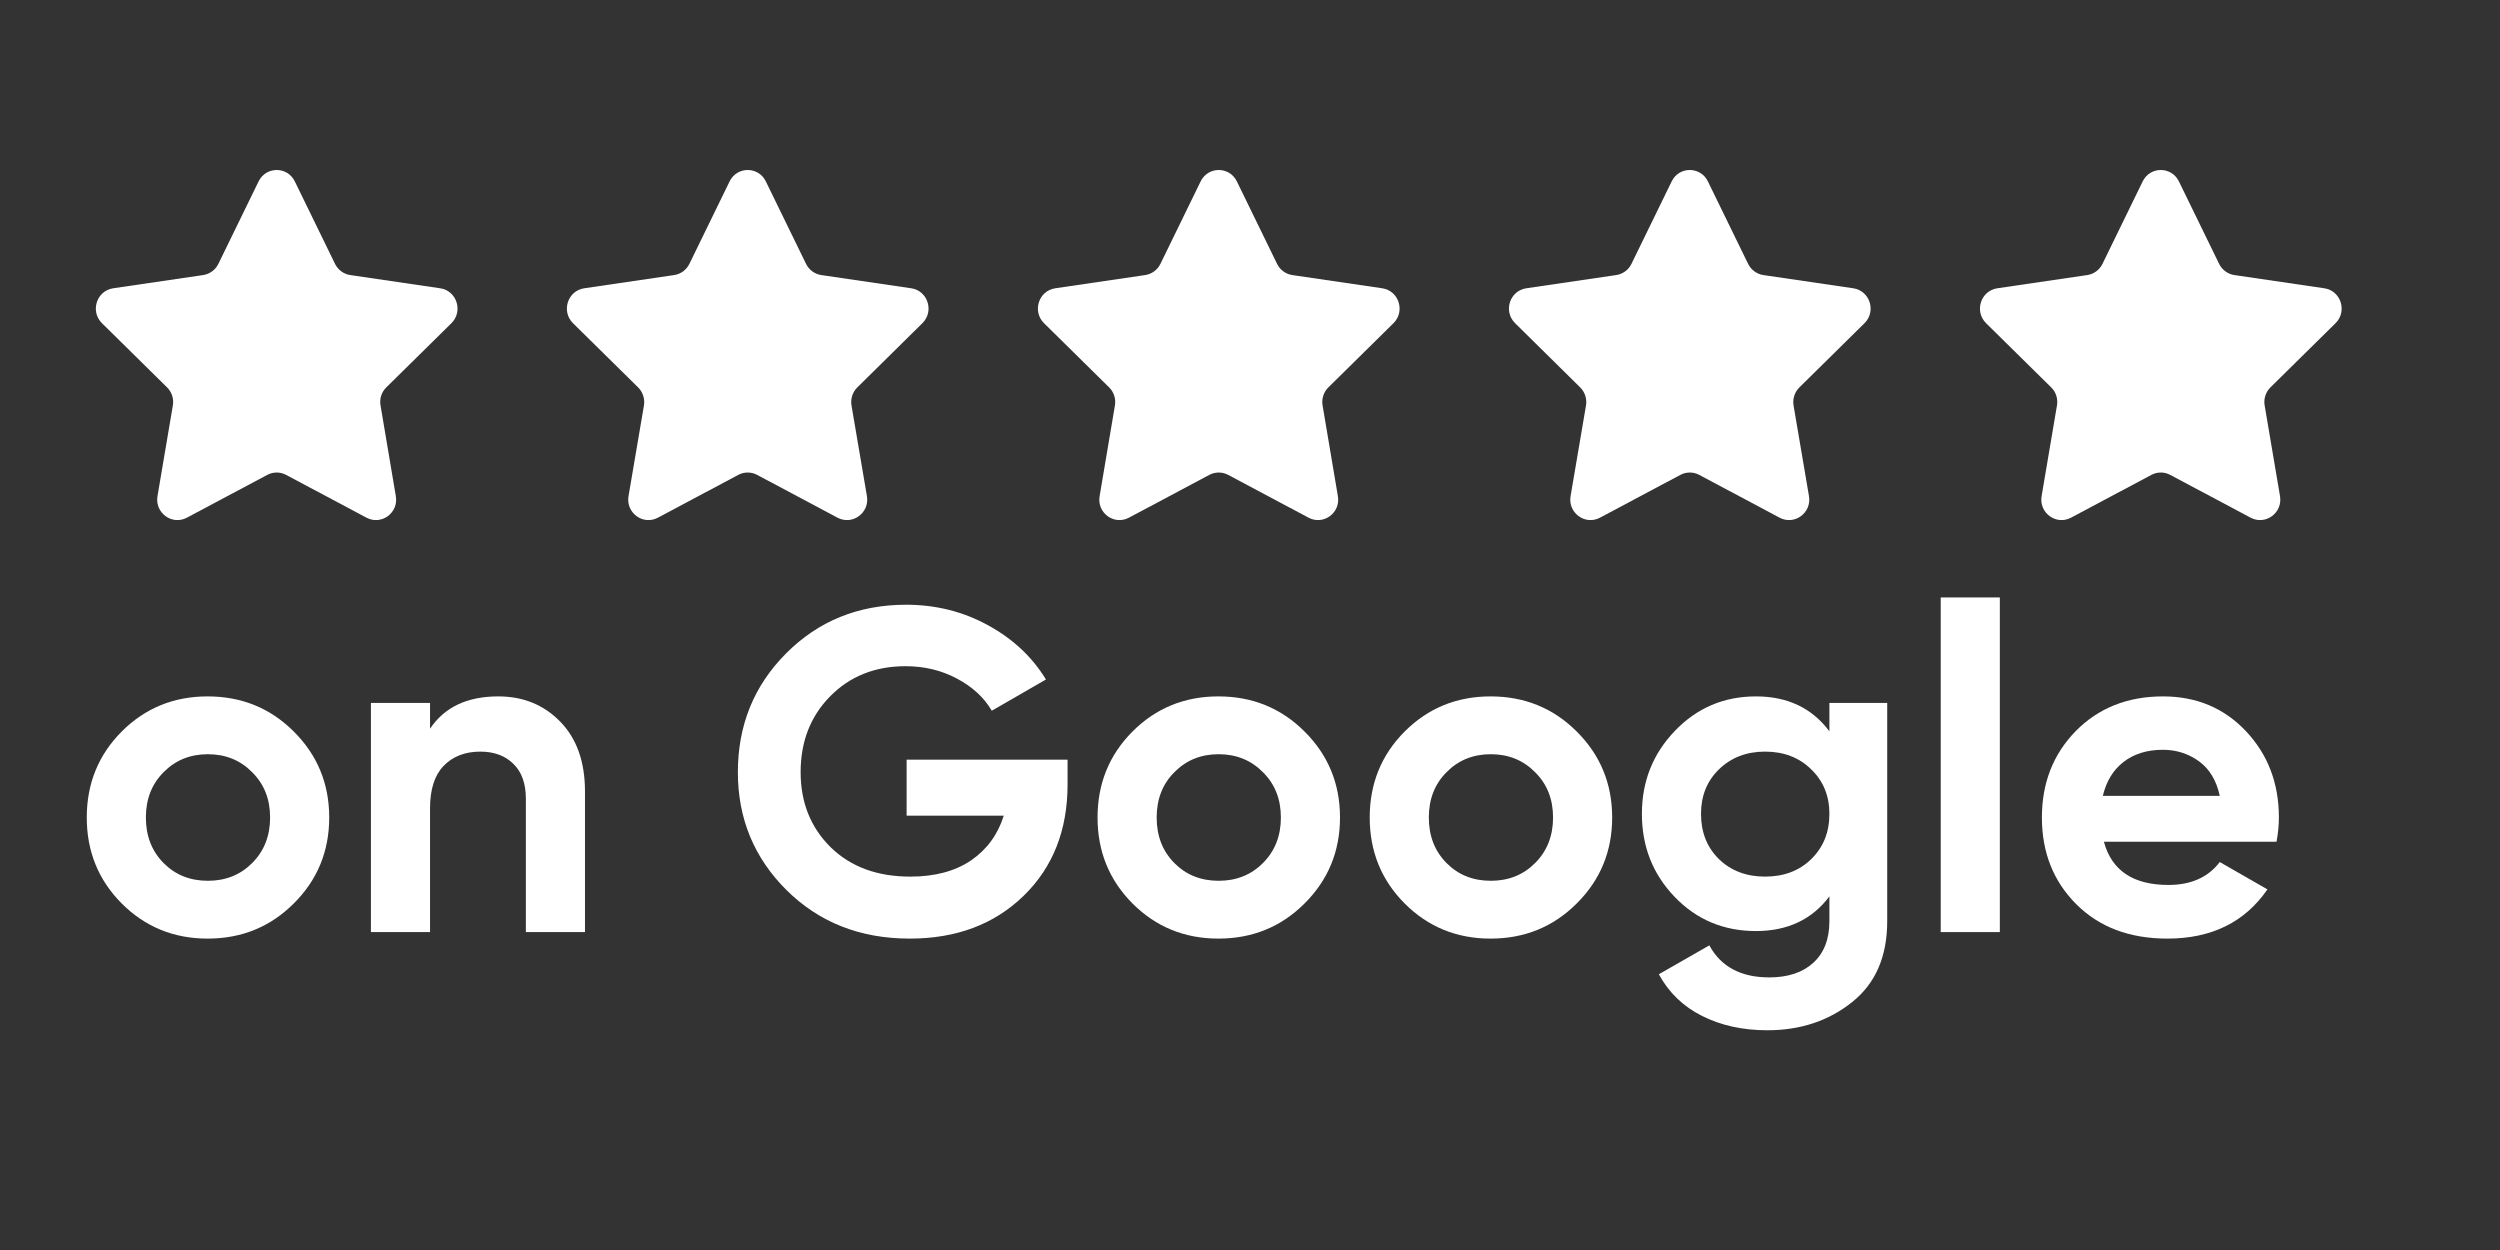
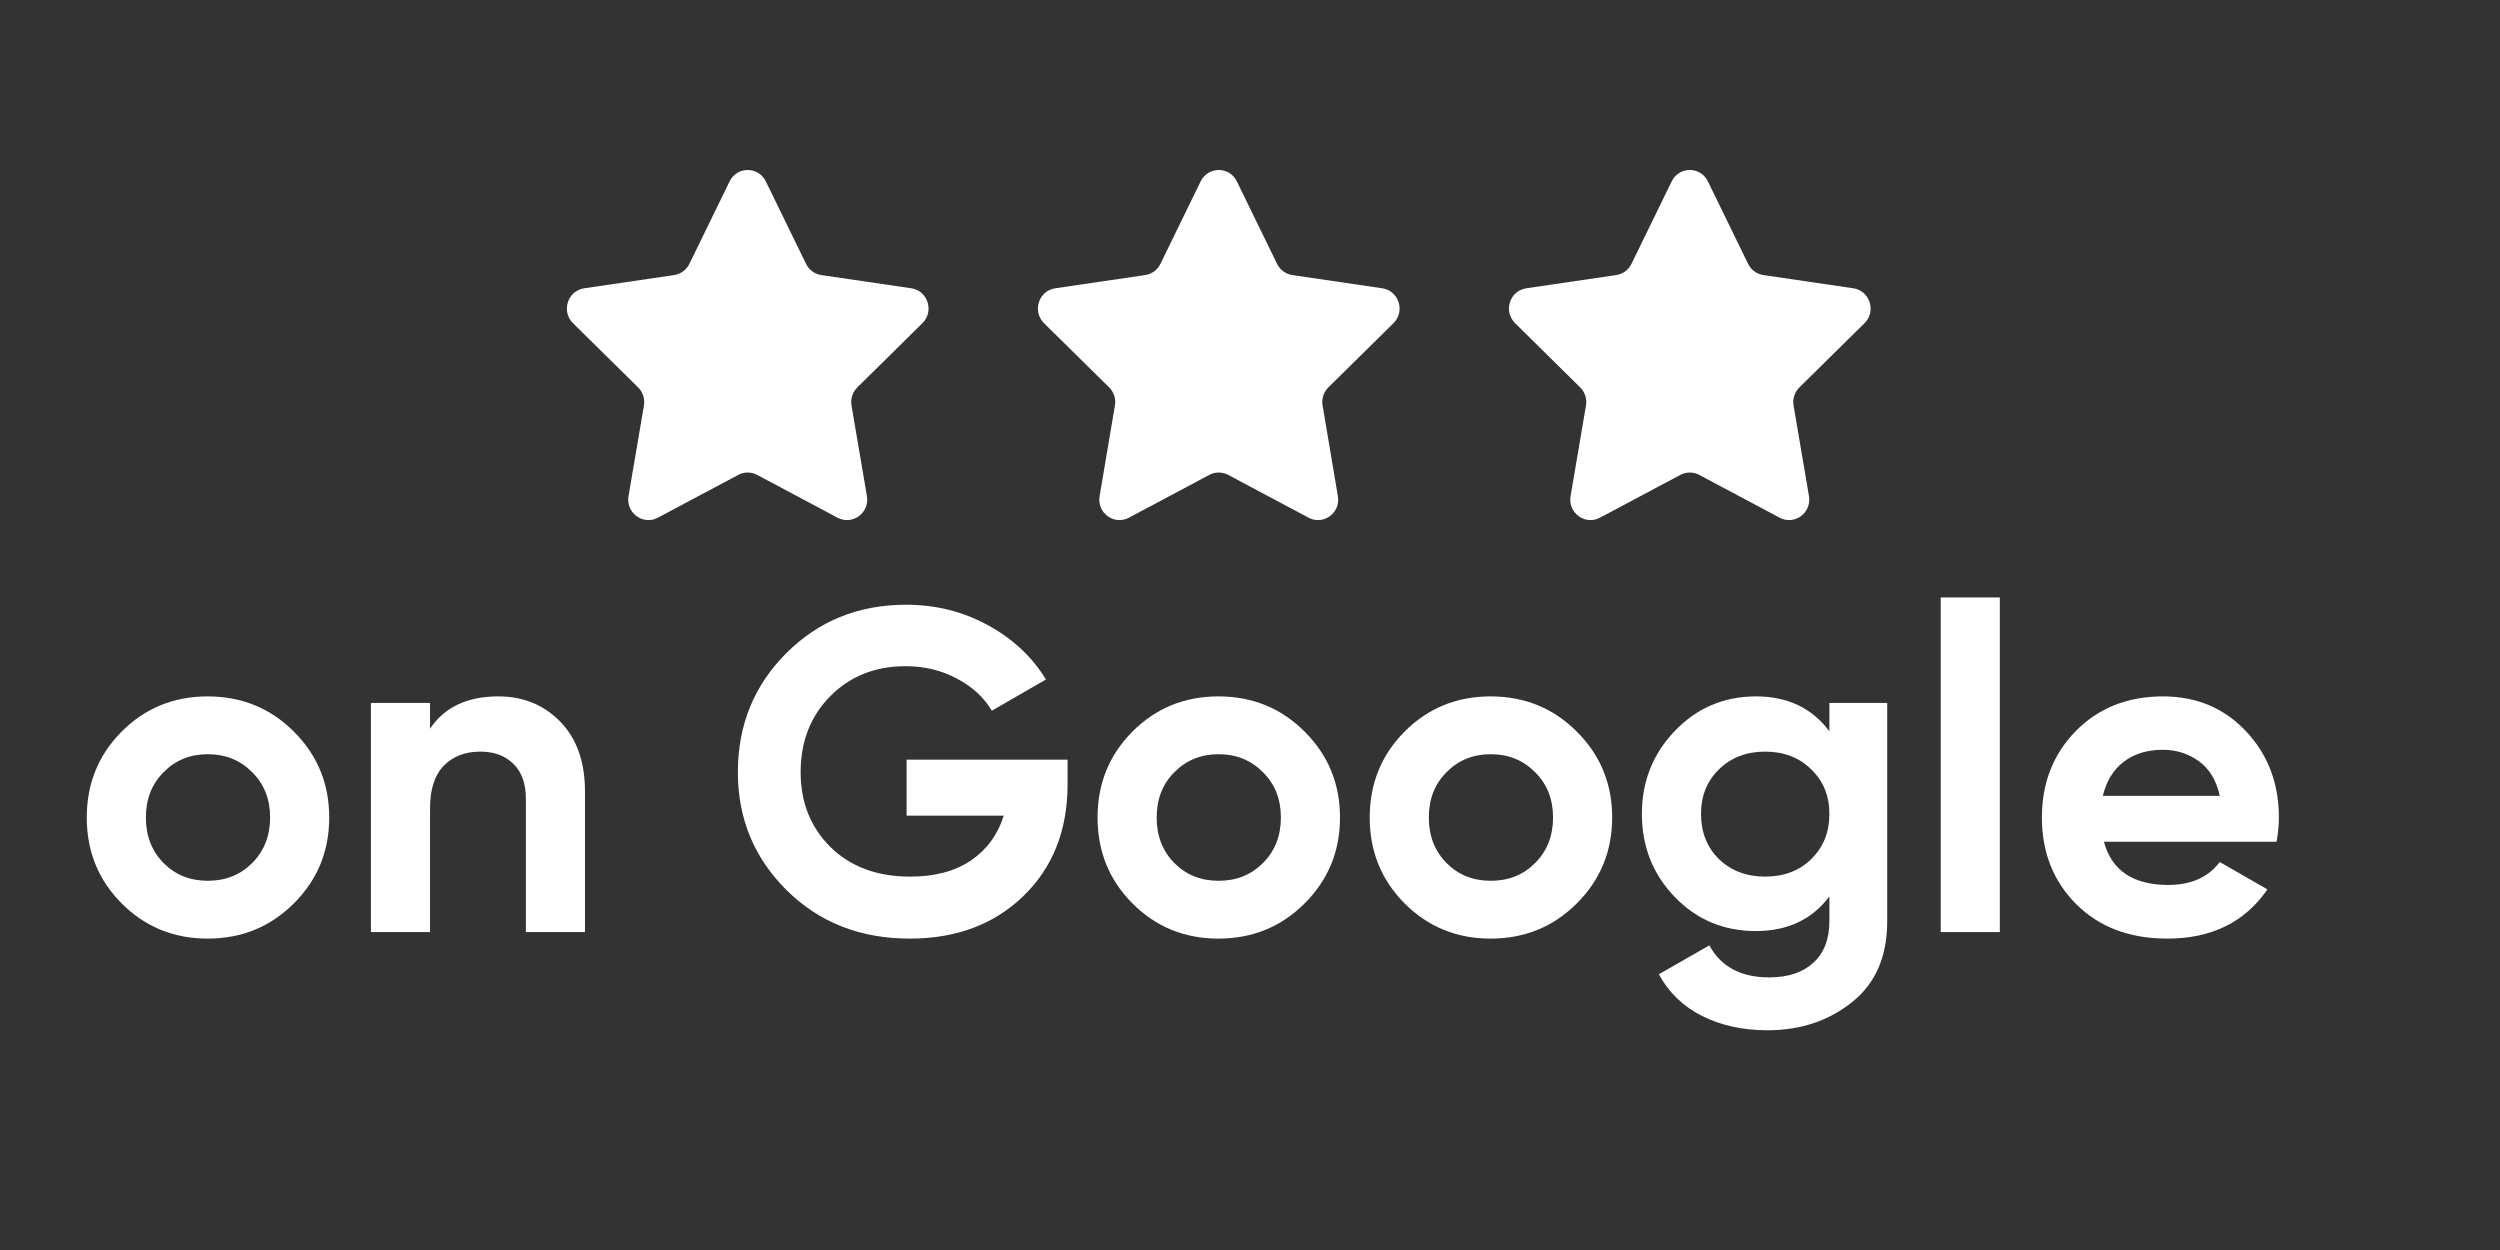
<svg xmlns="http://www.w3.org/2000/svg" width="200" viewBox="0 0 150 75" height="100" preserveAspectRatio="xMidYMid meet">
  <rect x="0" y="0" width="150" height="75" fill="#333333" stroke="none" />
  <defs>
    <g />
    <clipPath id="9ab7634709">
-       <path d="M 5.75 10.199 L 27.582 10.199 L 27.582 31.199 L 5.75 31.199 Z M 5.75 10.199 " clip-rule="nonzero" />
-     </clipPath>
+       </clipPath>
    <clipPath id="4a1c9d09ea">
      <path d="M 34 10.199 L 55.879 10.199 L 55.879 31.199 L 34 31.199 Z M 34 10.199 " clip-rule="nonzero" />
    </clipPath>
    <clipPath id="b2b9d94b17">
      <path d="M 62.074 10.199 L 84 10.199 L 84 31.199 L 62.074 31.199 Z M 62.074 10.199 " clip-rule="nonzero" />
    </clipPath>
    <clipPath id="63ec326860">
      <path d="M 90.371 10.199 L 112.473 10.199 L 112.473 31.199 L 90.371 31.199 Z M 90.371 10.199 " clip-rule="nonzero" />
    </clipPath>
    <clipPath id="340be0940b">
-       <path d="M 118.668 10.199 L 140.5 10.199 L 140.5 31.199 L 118.668 31.199 Z M 118.668 10.199 " clip-rule="nonzero" />
-     </clipPath>
+       </clipPath>
  </defs>
  <g clip-path="url(#9ab7634709)">
    <path fill="#ffffff" d="M 26.414 17.297 L 21.016 16.504 C 20.621 16.445 20.277 16.195 20.102 15.832 L 17.688 10.883 C 17.242 9.973 15.961 9.973 15.516 10.883 L 13.102 15.832 C 12.926 16.195 12.582 16.445 12.188 16.504 L 6.789 17.297 C 5.797 17.445 5.398 18.68 6.117 19.391 L 10.023 23.242 C 10.309 23.523 10.441 23.93 10.371 24.328 L 9.449 29.77 C 9.281 30.77 10.32 31.535 11.211 31.062 L 16.039 28.492 C 16.391 28.305 16.812 28.305 17.164 28.492 L 21.992 31.062 C 22.883 31.535 23.922 30.77 23.75 29.77 L 22.832 24.328 C 22.762 23.93 22.891 23.523 23.18 23.242 L 27.086 19.391 C 27.805 18.68 27.406 17.445 26.414 17.297 " fill-opacity="1" fill-rule="nonzero" />
  </g>
  <g clip-path="url(#4a1c9d09ea)">
    <path fill="#ffffff" d="M 54.676 17.297 L 49.277 16.504 C 48.883 16.445 48.539 16.195 48.363 15.832 L 45.949 10.883 C 45.508 9.973 44.219 9.973 43.777 10.883 L 41.363 15.832 C 41.184 16.195 40.844 16.445 40.449 16.504 L 35.051 17.297 C 34.059 17.445 33.66 18.68 34.379 19.391 L 38.285 23.242 C 38.57 23.523 38.703 23.93 38.637 24.328 L 37.711 29.77 C 37.543 30.77 38.582 31.535 39.473 31.062 L 44.297 28.492 C 44.652 28.305 45.074 28.305 45.426 28.492 L 50.254 31.062 C 51.145 31.535 52.184 30.77 52.016 29.77 L 51.09 24.328 C 51.023 23.93 51.156 23.523 51.441 23.242 L 55.344 19.391 C 56.066 18.68 55.668 17.445 54.676 17.297 " fill-opacity="1" fill-rule="nonzero" />
  </g>
  <g clip-path="url(#b2b9d94b17)">
    <path fill="#ffffff" d="M 82.938 17.297 L 77.539 16.504 C 77.145 16.445 76.801 16.195 76.625 15.832 L 74.211 10.883 C 73.766 9.973 72.484 9.973 72.039 10.883 L 69.625 15.832 C 69.449 16.195 69.105 16.445 68.711 16.504 L 63.312 17.297 C 62.32 17.445 61.922 18.68 62.641 19.391 L 66.547 23.242 C 66.832 23.523 66.965 23.93 66.895 24.328 L 65.977 29.77 C 65.805 30.77 66.844 31.535 67.734 31.062 L 72.562 28.492 C 72.914 28.305 73.336 28.305 73.688 28.492 L 78.516 31.062 C 79.406 31.535 80.445 30.77 80.273 29.77 L 79.355 24.328 C 79.285 23.93 79.418 23.523 79.703 23.242 L 83.609 19.391 C 84.328 18.68 83.93 17.445 82.938 17.297 " fill-opacity="1" fill-rule="nonzero" />
  </g>
  <g clip-path="url(#63ec326860)">
    <path fill="#ffffff" d="M 111.199 17.297 L 105.801 16.504 C 105.406 16.445 105.066 16.195 104.887 15.832 L 102.473 10.883 C 102.031 9.973 100.742 9.973 100.301 10.883 L 97.887 15.832 C 97.711 16.195 97.367 16.445 96.973 16.504 L 91.574 17.297 C 90.582 17.445 90.184 18.68 90.906 19.391 L 94.809 23.242 C 95.094 23.523 95.227 23.93 95.16 24.328 L 94.234 29.77 C 94.066 30.77 95.105 31.535 95.996 31.062 L 100.824 28.492 C 101.176 28.305 101.598 28.305 101.953 28.492 L 106.777 31.062 C 107.668 31.535 108.707 30.77 108.539 29.77 L 107.613 24.328 C 107.547 23.93 107.68 23.523 107.965 23.242 L 111.871 19.391 C 112.59 18.68 112.191 17.445 111.199 17.297 " fill-opacity="1" fill-rule="nonzero" />
  </g>
  <g clip-path="url(#340be0940b)">
    <path fill="#ffffff" d="M 140.133 19.391 C 140.852 18.68 140.453 17.445 139.461 17.297 L 134.062 16.504 C 133.668 16.445 133.324 16.195 133.148 15.832 L 130.734 10.883 C 130.289 9.973 129.008 9.973 128.562 10.883 L 126.148 15.832 C 125.973 16.195 125.629 16.445 125.234 16.504 L 119.836 17.297 C 118.844 17.445 118.445 18.68 119.164 19.391 L 123.07 23.242 C 123.359 23.523 123.488 23.93 123.418 24.328 L 122.496 29.77 C 122.328 30.77 123.367 31.535 124.258 31.062 L 129.086 28.492 C 129.438 28.305 129.859 28.305 130.211 28.492 L 135.039 31.062 C 135.93 31.535 136.969 30.77 136.801 29.77 L 135.879 24.328 C 135.809 23.93 135.941 23.523 136.227 23.242 L 140.133 19.391 " fill-opacity="1" fill-rule="nonzero" />
  </g>
  <g fill="#ffffff" fill-opacity="1">
    <g transform="translate(4.3, 55.925)">
      <g>
        <path d="M 13.328 -1.719 C 11.922 -0.312 10.195 0.391 8.156 0.391 C 6.125 0.391 4.406 -0.312 3 -1.719 C 1.602 -3.125 0.906 -4.844 0.906 -6.875 C 0.906 -8.906 1.602 -10.625 3 -12.031 C 4.406 -13.438 6.125 -14.141 8.156 -14.141 C 10.195 -14.141 11.922 -13.438 13.328 -12.031 C 14.742 -10.625 15.453 -8.906 15.453 -6.875 C 15.453 -4.844 14.742 -3.125 13.328 -1.719 Z M 5.516 -4.141 C 6.223 -3.43 7.109 -3.078 8.172 -3.078 C 9.234 -3.078 10.117 -3.43 10.828 -4.141 C 11.547 -4.859 11.906 -5.77 11.906 -6.875 C 11.906 -7.977 11.547 -8.883 10.828 -9.594 C 10.117 -10.312 9.234 -10.672 8.172 -10.672 C 7.109 -10.672 6.223 -10.312 5.516 -9.594 C 4.805 -8.883 4.453 -7.977 4.453 -6.875 C 4.453 -5.77 4.805 -4.859 5.516 -4.141 Z M 5.516 -4.141 " />
      </g>
    </g>
  </g>
  <g fill="#ffffff" fill-opacity="1">
    <g transform="translate(20.63, 55.925)">
      <g>
        <path d="M 9.266 -14.141 C 10.766 -14.141 12.004 -13.633 12.984 -12.625 C 13.973 -11.613 14.469 -10.219 14.469 -8.438 L 14.469 0 L 10.922 0 L 10.922 -8 C 10.922 -8.914 10.672 -9.613 10.172 -10.094 C 9.68 -10.582 9.02 -10.828 8.188 -10.828 C 7.27 -10.828 6.535 -10.539 5.984 -9.969 C 5.441 -9.406 5.172 -8.555 5.172 -7.422 L 5.172 0 L 1.625 0 L 1.625 -13.75 L 5.172 -13.75 L 5.172 -12.203 C 6.035 -13.492 7.398 -14.141 9.266 -14.141 Z M 9.266 -14.141 " />
      </g>
    </g>
  </g>
  <g fill="#ffffff" fill-opacity="1">
    <g transform="translate(36.493, 55.925)">
      <g />
    </g>
  </g>
  <g fill="#ffffff" fill-opacity="1">
    <g transform="translate(43.366, 55.925)">
      <g>
        <path d="M 20.688 -10.344 L 20.688 -8.859 C 20.688 -6.109 19.805 -3.879 18.047 -2.172 C 16.285 -0.461 14.008 0.391 11.219 0.391 C 8.25 0.391 5.785 -0.578 3.828 -2.516 C 1.879 -4.453 0.906 -6.812 0.906 -9.594 C 0.906 -12.406 1.867 -14.781 3.797 -16.719 C 5.734 -18.664 8.133 -19.641 11 -19.641 C 12.789 -19.641 14.43 -19.227 15.922 -18.406 C 17.41 -17.594 18.566 -16.508 19.391 -15.156 L 16.141 -13.281 C 15.68 -14.07 14.988 -14.711 14.062 -15.203 C 13.133 -15.703 12.102 -15.953 10.969 -15.953 C 9.133 -15.953 7.625 -15.348 6.438 -14.141 C 5.258 -12.941 4.672 -11.426 4.672 -9.594 C 4.672 -7.781 5.27 -6.281 6.469 -5.094 C 7.676 -3.914 9.27 -3.328 11.25 -3.328 C 12.719 -3.328 13.93 -3.648 14.891 -4.297 C 15.848 -4.953 16.504 -5.848 16.859 -6.984 L 11.031 -6.984 L 11.031 -10.344 Z M 20.688 -10.344 " />
      </g>
    </g>
  </g>
  <g fill="#ffffff" fill-opacity="1">
    <g transform="translate(64.947, 55.925)">
      <g>
        <path d="M 13.328 -1.719 C 11.922 -0.312 10.195 0.391 8.156 0.391 C 6.125 0.391 4.406 -0.312 3 -1.719 C 1.602 -3.125 0.906 -4.844 0.906 -6.875 C 0.906 -8.906 1.602 -10.625 3 -12.031 C 4.406 -13.438 6.125 -14.141 8.156 -14.141 C 10.195 -14.141 11.922 -13.438 13.328 -12.031 C 14.742 -10.625 15.453 -8.906 15.453 -6.875 C 15.453 -4.844 14.742 -3.125 13.328 -1.719 Z M 5.516 -4.141 C 6.223 -3.43 7.109 -3.078 8.172 -3.078 C 9.234 -3.078 10.117 -3.43 10.828 -4.141 C 11.547 -4.859 11.906 -5.77 11.906 -6.875 C 11.906 -7.977 11.547 -8.883 10.828 -9.594 C 10.117 -10.312 9.234 -10.672 8.172 -10.672 C 7.109 -10.672 6.223 -10.312 5.516 -9.594 C 4.805 -8.883 4.453 -7.977 4.453 -6.875 C 4.453 -5.77 4.805 -4.859 5.516 -4.141 Z M 5.516 -4.141 " />
      </g>
    </g>
  </g>
  <g fill="#ffffff" fill-opacity="1">
    <g transform="translate(81.277, 55.925)">
      <g>
        <path d="M 13.328 -1.719 C 11.922 -0.312 10.195 0.391 8.156 0.391 C 6.125 0.391 4.406 -0.312 3 -1.719 C 1.602 -3.125 0.906 -4.844 0.906 -6.875 C 0.906 -8.906 1.602 -10.625 3 -12.031 C 4.406 -13.438 6.125 -14.141 8.156 -14.141 C 10.195 -14.141 11.922 -13.438 13.328 -12.031 C 14.742 -10.625 15.453 -8.906 15.453 -6.875 C 15.453 -4.844 14.742 -3.125 13.328 -1.719 Z M 5.516 -4.141 C 6.223 -3.43 7.109 -3.078 8.172 -3.078 C 9.234 -3.078 10.117 -3.43 10.828 -4.141 C 11.547 -4.859 11.906 -5.77 11.906 -6.875 C 11.906 -7.977 11.547 -8.883 10.828 -9.594 C 10.117 -10.312 9.234 -10.672 8.172 -10.672 C 7.109 -10.672 6.223 -10.312 5.516 -9.594 C 4.805 -8.883 4.453 -7.977 4.453 -6.875 C 4.453 -5.77 4.805 -4.859 5.516 -4.141 Z M 5.516 -4.141 " />
      </g>
    </g>
  </g>
  <g fill="#ffffff" fill-opacity="1">
    <g transform="translate(97.608, 55.925)">
      <g>
        <path d="M 12.156 -13.75 L 15.625 -13.75 L 15.625 -0.656 C 15.625 1.469 14.922 3.086 13.516 4.203 C 12.109 5.328 10.414 5.891 8.438 5.891 C 6.957 5.891 5.648 5.602 4.516 5.031 C 3.391 4.469 2.523 3.633 1.922 2.531 L 4.953 0.797 C 5.648 2.078 6.848 2.719 8.547 2.719 C 9.672 2.719 10.551 2.426 11.188 1.844 C 11.832 1.258 12.156 0.426 12.156 -0.656 L 12.156 -2.141 C 11.113 -0.754 9.645 -0.062 7.75 -0.062 C 5.812 -0.062 4.188 -0.742 2.875 -2.109 C 1.562 -3.473 0.906 -5.133 0.906 -7.094 C 0.906 -9.039 1.566 -10.703 2.891 -12.078 C 4.211 -13.453 5.832 -14.141 7.75 -14.141 C 9.645 -14.141 11.113 -13.441 12.156 -12.047 Z M 5.531 -4.375 C 6.258 -3.676 7.18 -3.328 8.297 -3.328 C 9.422 -3.328 10.344 -3.676 11.062 -4.375 C 11.789 -5.082 12.156 -5.988 12.156 -7.094 C 12.156 -8.176 11.789 -9.066 11.062 -9.766 C 10.344 -10.473 9.422 -10.828 8.297 -10.828 C 7.18 -10.828 6.258 -10.473 5.531 -9.766 C 4.812 -9.066 4.453 -8.176 4.453 -7.094 C 4.453 -5.988 4.812 -5.082 5.531 -4.375 Z M 5.531 -4.375 " />
      </g>
    </g>
  </g>
  <g fill="#ffffff" fill-opacity="1">
    <g transform="translate(114.818, 55.925)">
      <g>
        <path d="M 1.625 0 L 1.625 -20.078 L 5.172 -20.078 L 5.172 0 Z M 1.625 0 " />
      </g>
    </g>
  </g>
  <g fill="#ffffff" fill-opacity="1">
    <g transform="translate(121.608, 55.925)">
      <g>
        <path d="M 4.625 -5.422 C 5.094 -3.691 6.383 -2.828 8.5 -2.828 C 9.852 -2.828 10.879 -3.285 11.578 -4.203 L 14.438 -2.562 C 13.082 -0.594 11.082 0.391 8.438 0.391 C 6.164 0.391 4.344 -0.297 2.969 -1.672 C 1.594 -3.047 0.906 -4.781 0.906 -6.875 C 0.906 -8.945 1.582 -10.676 2.938 -12.062 C 4.301 -13.445 6.047 -14.141 8.172 -14.141 C 10.18 -14.141 11.844 -13.441 13.156 -12.047 C 14.469 -10.648 15.125 -8.926 15.125 -6.875 C 15.125 -6.414 15.078 -5.93 14.984 -5.422 Z M 4.562 -8.172 L 11.578 -8.172 C 11.379 -9.098 10.961 -9.789 10.328 -10.25 C 9.691 -10.707 8.973 -10.938 8.172 -10.938 C 7.211 -10.938 6.422 -10.691 5.797 -10.203 C 5.18 -9.723 4.77 -9.047 4.562 -8.172 Z M 4.562 -8.172 " />
      </g>
    </g>
  </g>
</svg>